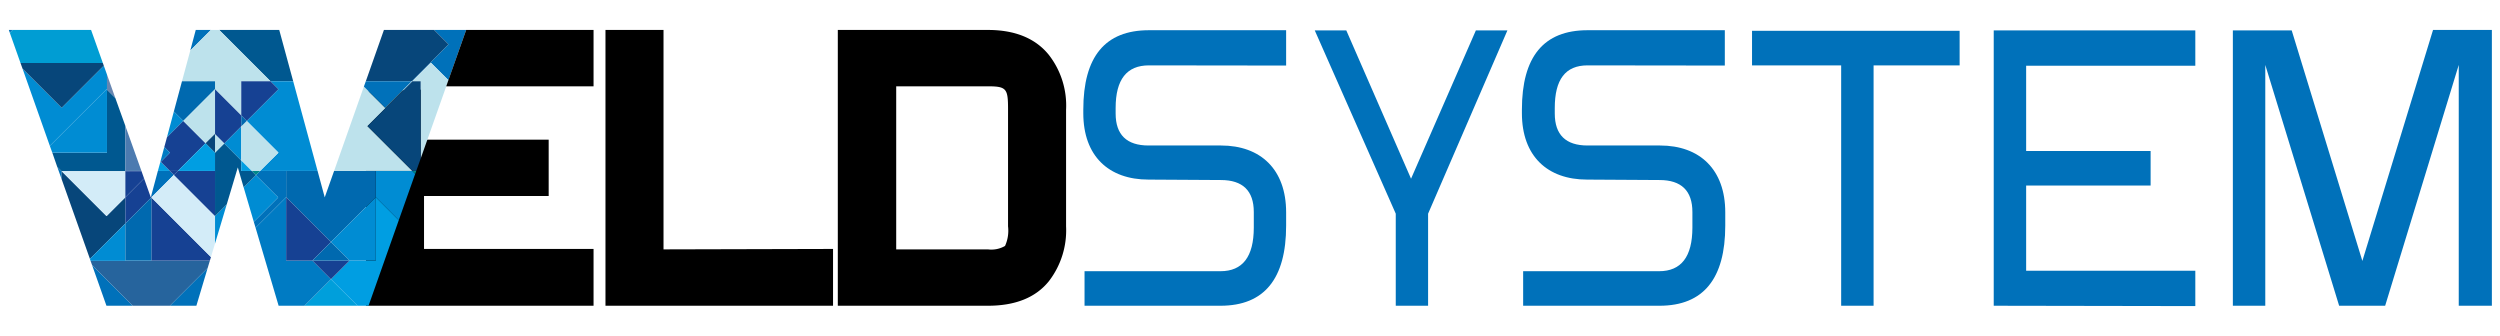
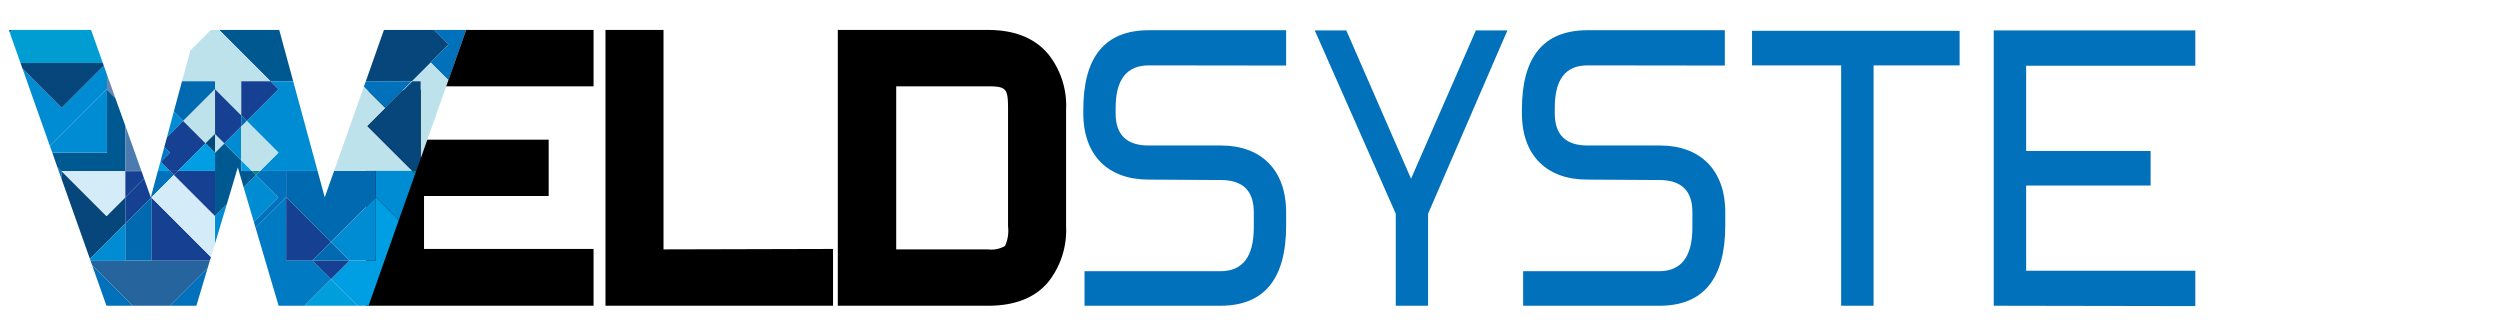
<svg xmlns="http://www.w3.org/2000/svg" id="Camada_1" data-name="Camada 1" viewBox="0 0 283 38">
  <defs>
    <style>.cls-1{fill:#0071ba;}.cls-2{fill:#005890;}.cls-3{fill:#6786b1;}.cls-4{fill:#009fdb;}.cls-5{fill:#008cd3;}.cls-6{fill:#26649d;}.cls-7{fill:#07467a;}.cls-8{fill:#d3ecf8;}.cls-9{fill:#008889;}.cls-10{fill:#bde2ec;}.cls-11{fill:#164193;}.cls-12{fill:#009ee2;}.cls-13{fill:#007bc3;}.cls-14{fill:#009dd3;}.cls-15{fill:#0069af;}.cls-16{fill:#4c7bb0;}.cls-17{fill:#d55197;}.cls-18{fill:none;}</style>
  </defs>
  <polygon points="41.43 34.61 67.19 34.61 67.19 28.18 48 28.18 48 22.19 62.11 22.19 62.11 15.81 48 15.81 48 10.14 41.43 10.36 41.43 34.61" />
  <path class="cls-1" d="M130.06,7.4c-2.51,0-3.77,1.59-3.77,4.82v.63c0,2.41,1.26,3.62,3.72,3.62h8.2c4.49,0,7.38,2.7,7.38,7.57v1.5c0,6-2.46,9.07-7.43,9.07H122.77V30.7h15.39q3.76,0,3.77-4.92V24c0-2.41-1.26-3.62-3.72-3.62l-8.2-.05c-4.49,0-7.38-2.65-7.38-7.52v-.39c0-6,2.46-9,7.43-9h15.53v4Z" />
  <path class="cls-1" d="M161.66,24.19V34.61H158V24.19L148.83,3.44h3.57l7.33,16.79,7.34-16.79h3.57Z" />
  <path class="cls-1" d="M179.71,7.4C177.2,7.4,176,9,176,12.22v.63c0,2.41,1.25,3.62,3.71,3.62h8.2c4.49,0,7.39,2.7,7.39,7.57v1.5c0,6-2.47,9.07-7.44,9.07H172.42V30.7h15.39q3.76,0,3.77-4.92V24c0-2.41-1.26-3.62-3.72-3.62l-8.2-.05c-4.49,0-7.38-2.65-7.38-7.52v-.39c0-6,2.46-9,7.43-9h15.54v4Z" />
  <path class="cls-1" d="M221.83,7.4h-9.74V34.61h-3.67V7.4H198.33V3.49h23.5Z" />
  <path class="cls-1" d="M225.69,34.61V3.44h22.82v4H229.36v9.65h14.09V21H229.36v9.65h19.15v4Z" />
-   <path class="cls-1" d="M278.33,34.61V7.35L270,34.61h-5.21L256.43,7.35V34.61h-3.67V3.44h6.66l8,26.1,8-26.15,6.66,0V34.61Z" />
  <polygon class="cls-2" points="33.19 9.2 31.61 3.39 24.81 3.39 30.62 9.2 33.19 9.2" />
  <polygon class="cls-1" points="12.05 34.61 15.03 34.61 10.42 30 12.05 34.61" />
  <polygon class="cls-1" points="32.39 19.35 29.44 19.35 28.96 19.83 31.49 22.35 28.73 25.11 28.93 25.78 32.39 22.33 32.39 19.35" />
  <polygon class="cls-3" points="13.06 11.11 12.11 8.44 12.11 10.16 13.06 11.11" />
  <polygon class="cls-1" points="22.23 34.61 23.51 30.33 19.23 34.61 22.23 34.61" />
  <polygon class="cls-1" points="46.6 9.2 46.68 9.2 48.78 7.1 50.76 9.08 52.77 3.39 49.14 3.39 50.77 5.02 46.6 9.2" />
-   <polygon class="cls-1" points="22.16 3.39 21.54 5.72 23.87 3.39 22.16 3.39" />
  <polygon class="cls-4" points="34.46 34.61 40.47 34.61 37.46 31.61 34.46 34.61" />
  <polygon class="cls-1" points="6.48 18.89 6.98 20.29 6.98 19.38 6.48 18.89" />
  <polygon class="cls-5" points="42.54 19.35 42.54 22.33 45.14 24.93 47 19.68 46.68 19.35 42.54 19.35" />
  <polygon class="cls-1" points="1 3.39 1.11 3.71 1.43 3.39 1 3.39" />
  <polygon class="cls-6" points="17.13 29.5 17.13 29.53 10.25 29.53 10.42 30 15.03 34.61 19.23 34.61 23.51 30.33 23.76 29.5 17.13 29.5" />
  <polygon class="cls-5" points="28.96 19.83 27.58 21.21 28.73 25.11 31.49 22.35 28.96 19.83" />
  <polygon class="cls-5" points="24.34 27.57 25.67 23.13 24.34 24.46 24.34 27.57" />
  <polygon class="cls-7" points="14.19 25.3 14.19 22.33 12.06 24.46 6.98 19.38 6.98 20.29 10.18 29.31 14.19 25.3" />
  <polygon class="cls-5" points="14.19 25.3 10.18 29.31 10.25 29.53 17.13 29.53 17.13 29.5 14.19 29.5 14.19 25.3" />
  <polygon class="cls-2" points="14.19 19.38 14.19 19.35 14.19 14.25 13.06 11.11 12.11 10.16 12.11 17.28 5.92 17.28 6.48 18.89 6.98 19.38 14.19 19.38" />
  <polygon class="cls-8" points="6.98 19.38 12.06 24.46 14.19 22.33 14.19 19.38 6.98 19.38" />
  <polygon class="cls-5" points="27.31 18.18 27.31 14.3 25.38 16.24 27.31 18.18" />
  <polygon class="cls-9" points="28.96 19.83 29.44 19.35 28.49 19.35 28.96 19.83" />
  <polygon class="cls-2" points="27.31 19.35 27.31 18.18 25.38 16.24 24.34 17.28 24.34 19.35 24.34 24.46 25.67 23.13 26.92 18.95 27.58 21.21 28.96 19.83 28.49 19.35 27.31 19.35" />
  <polygon class="cls-10" points="24.34 9.2 24.34 10.1 27.31 13.07 27.31 9.2 30.62 9.2 24.81 3.39 23.87 3.39 21.54 5.72 20.6 9.2 24.34 9.2" />
  <polygon class="cls-11" points="25.38 16.24 27.31 14.3 27.31 13.07 24.34 10.1 24.34 15.2 25.38 16.24" />
  <polygon class="cls-10" points="24.34 17.28 25.38 16.24 24.34 15.2 24.34 17.28" />
  <polygon class="cls-12" points="45.14 24.93 42.54 22.33 42.54 29.5 39.57 29.5 37.46 31.61 40.47 34.61 41.72 34.61 45.14 24.93" />
  <polygon class="cls-10" points="46.68 9.2 47.62 9.2 47.62 17.95 50.76 9.08 48.78 7.1 46.68 9.2" />
  <polygon class="cls-9" points="46.68 19.35 47 19.68 47.12 19.35 46.68 19.35" />
  <polygon class="cls-13" points="35.36 29.5 32.39 29.5 32.39 22.33 28.93 25.78 31.54 34.61 34.46 34.61 37.46 31.61 35.36 29.5" />
  <polygon class="cls-11" points="37.46 31.61 39.57 29.5 35.36 29.5 37.46 31.61" />
  <polygon class="cls-14" points="11.64 7.13 10.31 3.39 1.43 3.39 1.11 3.71 2.32 7.13 11.64 7.13" />
  <polygon class="cls-7" points="41.41 9.2 46.6 9.2 50.77 5.02 49.14 3.39 43.46 3.39 41.41 9.2" />
  <polygon class="cls-5" points="6.98 12.2 2.55 7.77 5.64 16.51 12.06 10.1 12.11 10.16 12.11 8.44 11.75 7.43 6.98 12.2" />
  <polygon class="cls-5" points="5.64 16.51 5.92 17.28 12.11 17.28 12.11 10.16 12.06 10.1 5.64 16.51" />
  <polygon class="cls-7" points="11.75 7.43 11.64 7.13 2.32 7.13 2.55 7.77 6.98 12.2 11.75 7.43" />
  <polygon class="cls-1" points="17.87 19.35 17.13 22.11 17.13 22.35 19.68 19.8 19.23 19.35 17.87 19.35" />
  <polygon class="cls-11" points="17.13 22.35 17.13 29.5 23.76 29.5 23.88 29.1 17.13 22.35" />
  <polygon class="cls-8" points="19.68 19.8 17.13 22.35 23.88 29.1 24.34 27.57 24.34 24.46 19.68 19.8" />
  <polygon class="cls-11" points="17.13 22.11 17.07 22.34 16.31 20.2 14.19 22.33 14.19 25.3 17.13 22.35 17.13 22.11" />
  <polygon class="cls-15" points="14.19 25.3 14.19 29.5 17.13 29.5 17.13 22.35 14.19 25.3" />
  <polygon class="cls-11" points="16.01 19.35 14.19 19.35 14.19 19.38 16.02 19.38 16.01 19.35" />
  <polygon class="cls-11" points="16.02 19.38 14.19 19.38 14.19 22.33 16.31 20.2 16.02 19.38" />
  <polygon class="cls-11" points="19.23 19.35 19.68 19.8 20.13 19.35 19.23 19.35" />
  <polygon class="cls-11" points="19.68 19.8 24.34 24.46 24.34 19.35 20.13 19.35 19.68 19.8" />
  <polygon class="cls-15" points="37.82 19.35 36.76 22.34 35.95 19.35 32.39 19.35 32.39 22.33 37.46 27.4 42.54 22.33 42.54 19.35 37.82 19.35" />
  <polygon class="cls-5" points="39.57 29.5 42.54 29.5 42.54 22.33 37.46 27.4 39.57 29.5" />
  <polygon class="cls-11" points="32.39 22.33 32.39 29.5 35.36 29.5 37.46 27.4 32.39 22.33" />
  <polygon class="cls-15" points="35.36 29.5 39.57 29.5 37.46 27.4 35.36 29.5" />
  <polygon class="cls-5" points="19.68 12.62 18.9 15.54 20.75 13.69 19.68 12.62" />
  <polygon class="cls-12" points="19.23 19.35 18.2 18.32 18.14 18.38 17.87 19.35 19.23 19.35" />
  <polygon class="cls-16" points="14.19 14.25 14.19 19.35 16.01 19.35 14.19 14.25" />
  <polygon class="cls-17" points="18.16 18.28 18.14 18.38 18.2 18.32 18.16 18.28" />
  <polygon class="cls-11" points="19.23 17.28 18.2 18.32 19.23 19.35 20.13 19.35 23.27 16.21 20.75 13.69 18.9 15.54 18.6 16.64 19.23 17.28" />
  <polygon class="cls-12" points="20.13 19.35 24.34 19.35 24.34 17.28 23.27 16.21 20.13 19.35" />
  <polygon class="cls-13" points="19.23 17.28 18.6 16.64 18.16 18.28 18.2 18.32 19.23 17.28" />
  <polygon class="cls-15" points="24.34 10.1 24.34 9.2 20.6 9.2 19.68 12.62 20.75 13.69 24.34 10.1" />
  <polygon class="cls-10" points="23.27 16.21 24.31 15.18 24.34 15.2 24.34 10.1 20.75 13.69 23.27 16.21" />
  <polygon class="cls-7" points="24.31 15.18 23.27 16.21 24.34 17.28 24.34 15.2 24.31 15.18" />
  <polygon class="cls-5" points="31.52 10.1 27.93 13.69 31.52 17.28 29.44 19.35 32.39 19.35 35.95 19.35 33.19 9.2 30.62 9.2 31.52 10.1" />
  <polygon class="cls-10" points="27.93 13.69 27.31 14.3 27.31 18.18 28.49 19.35 29.44 19.35 31.52 17.28 27.93 13.69" />
  <polygon class="cls-12" points="28.49 19.35 27.31 18.18 27.31 19.35 28.49 19.35" />
  <polygon class="cls-11" points="31.52 10.1 30.62 9.2 27.31 9.2 27.31 13.07 27.93 13.69 31.52 10.1" />
  <polygon class="cls-15" points="27.93 13.69 27.31 13.07 27.31 14.3 27.93 13.69" />
  <polygon class="cls-10" points="46.68 19.35 41.6 14.28 46.68 9.2 46.6 9.2 43.6 12.2 41.19 9.8 37.82 19.35 42.54 19.35 46.68 19.35" />
  <polygon class="cls-7" points="46.68 19.35 47.12 19.35 47.62 17.95 47.62 9.2 46.68 9.2 41.6 14.28 46.68 19.35" />
  <polygon class="cls-1" points="46.6 9.2 41.41 9.2 41.19 9.8 43.6 12.2 46.6 9.2" />
  <path class="cls-18" d="M111.84,9.77H101.45V28.23h10.39a3.07,3.07,0,0,0,1.93-.39,4.17,4.17,0,0,0,.34-2.22V12.38C114.11,10.06,114,9.77,111.84,9.77Z" />
  <polyline points="52.77 3.39 50.51 9.77 67.19 9.77 67.19 3.39" />
  <polygon points="75.11 3.39 68.54 3.39 68.54 34.61 94.3 34.61 94.3 28.18 75.11 28.23 75.11 3.39" />
  <path d="M118.75,6.24c-1.5-1.88-3.82-2.85-6.91-2.85h-17V34.61h17c3.09,0,5.41-.92,6.91-2.8a9.43,9.43,0,0,0,1.93-6.19V12.43A9.34,9.34,0,0,0,118.75,6.24Zm-4.64,19.38a4.17,4.17,0,0,1-.34,2.22,3.07,3.07,0,0,1-1.93.39H101.45V9.77h10.39c2.12,0,2.27.29,2.27,2.61Z" />
</svg>